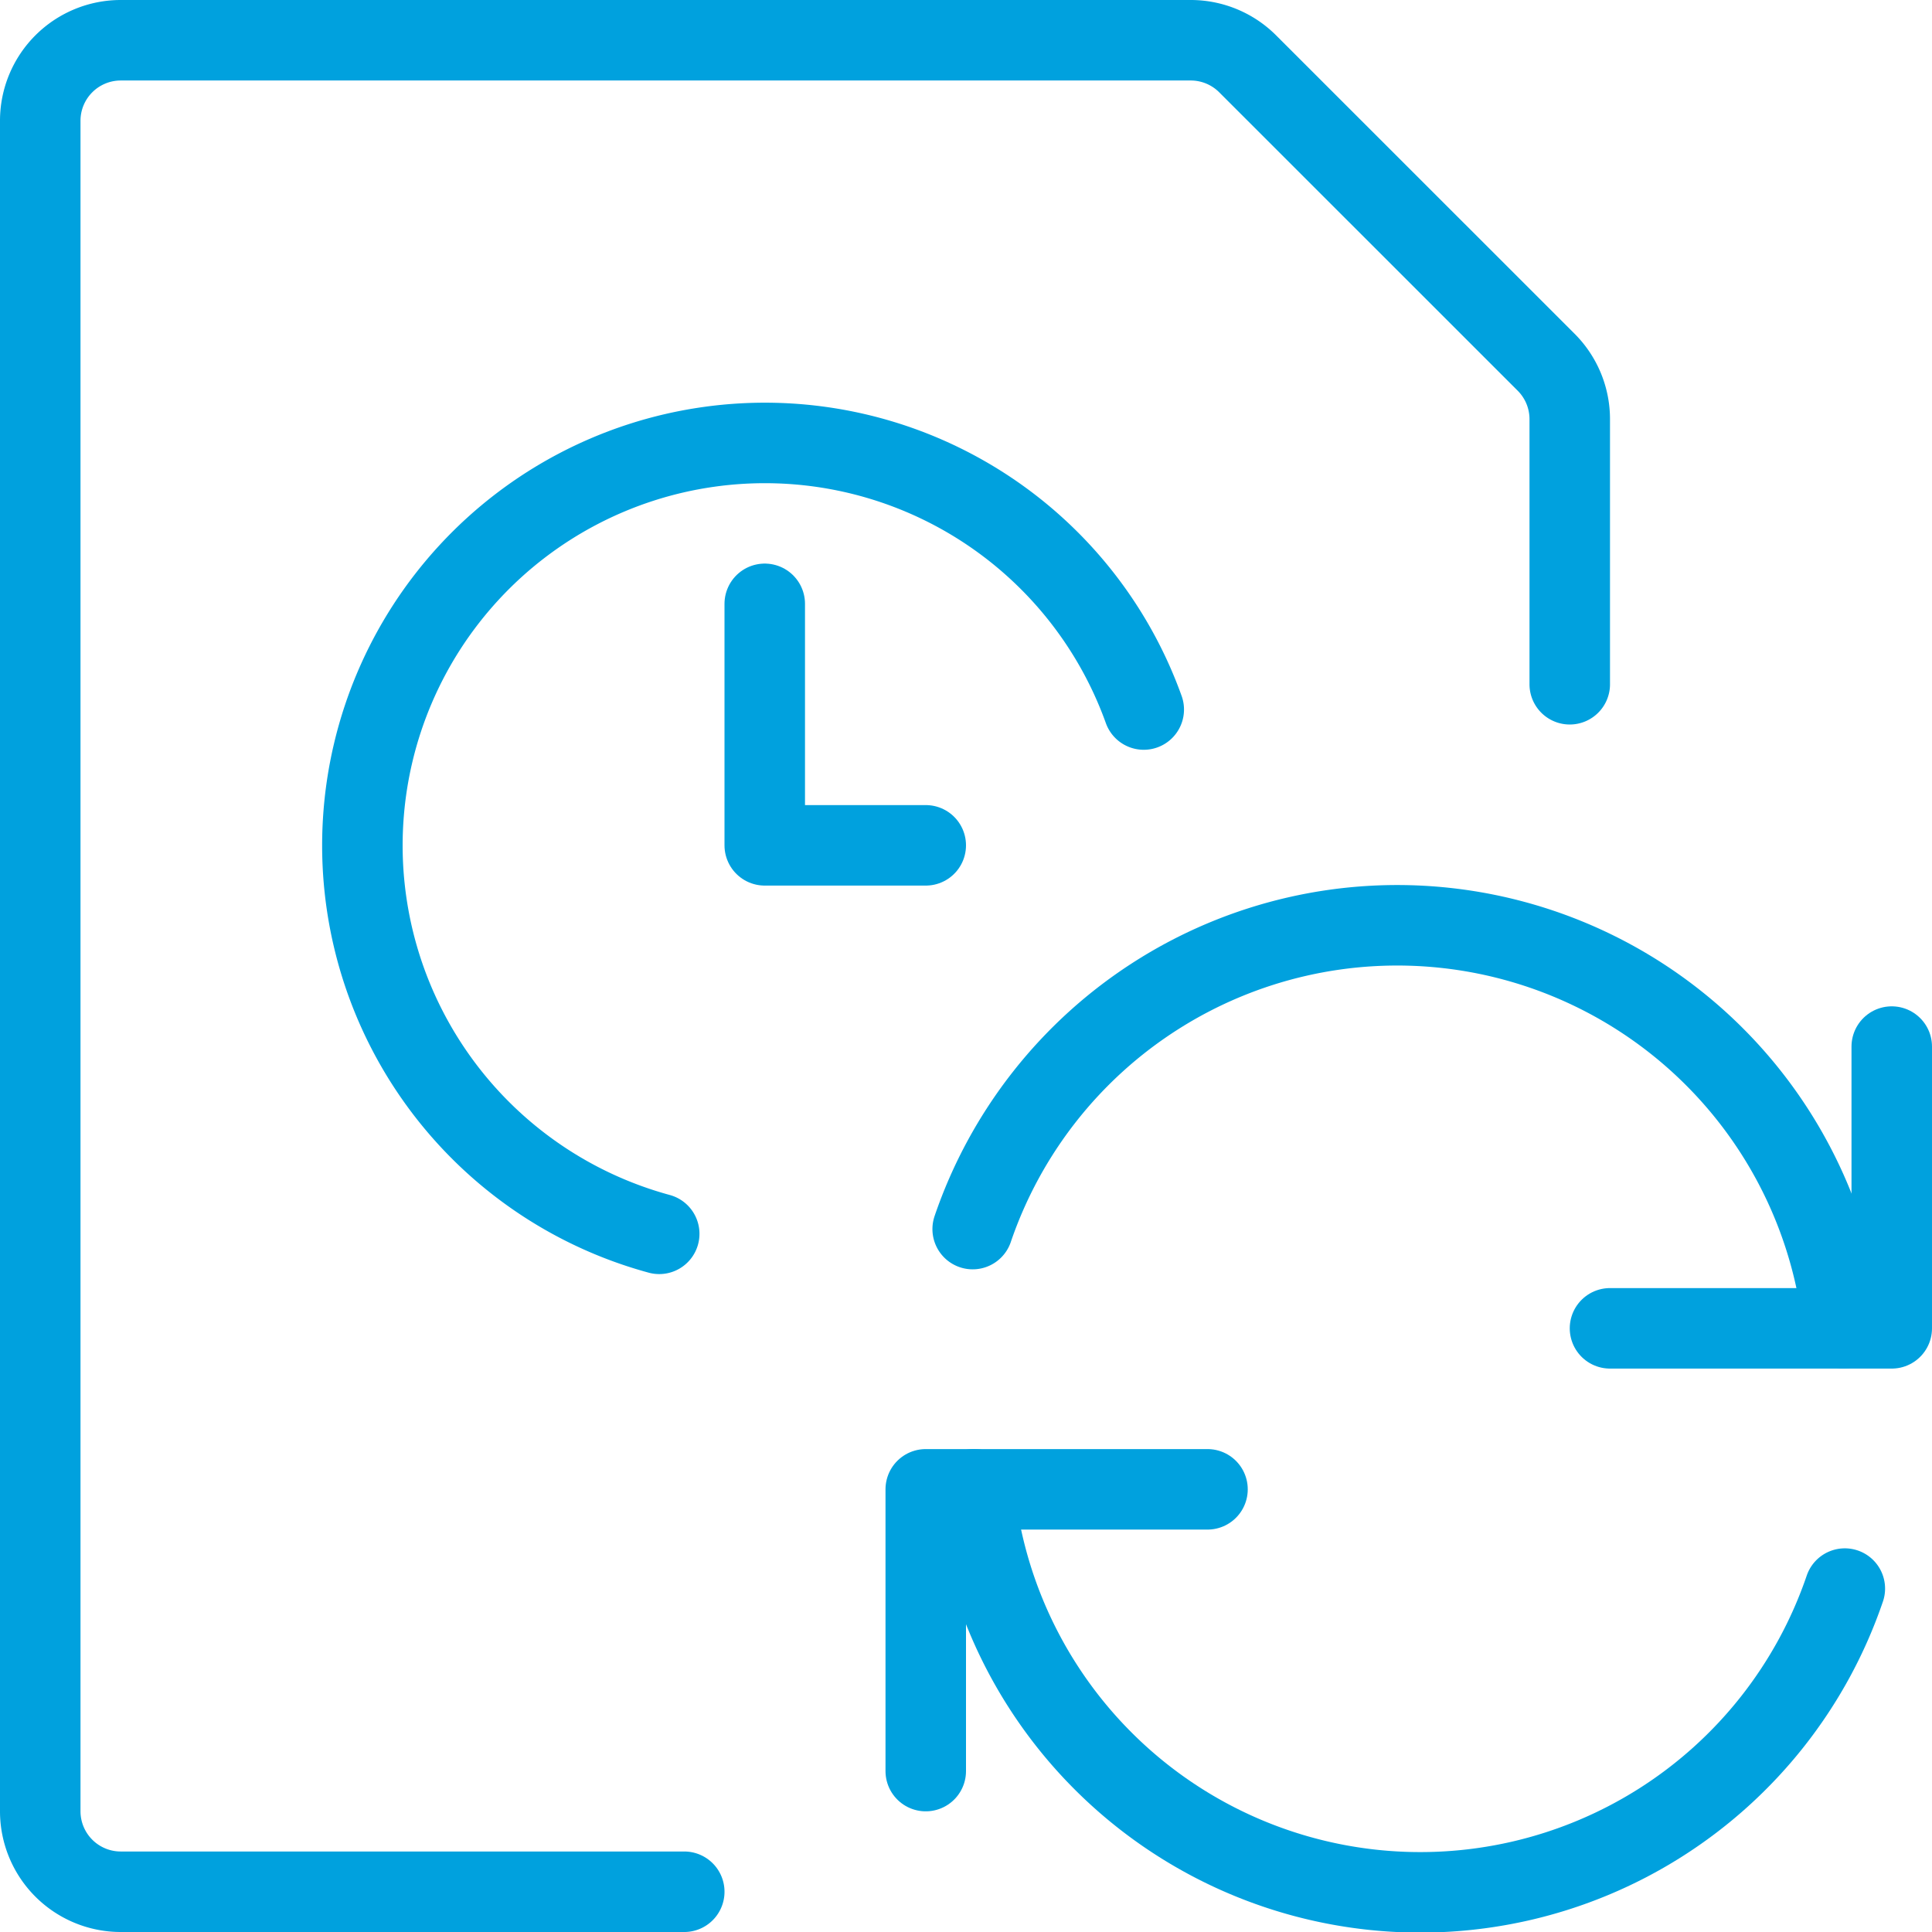
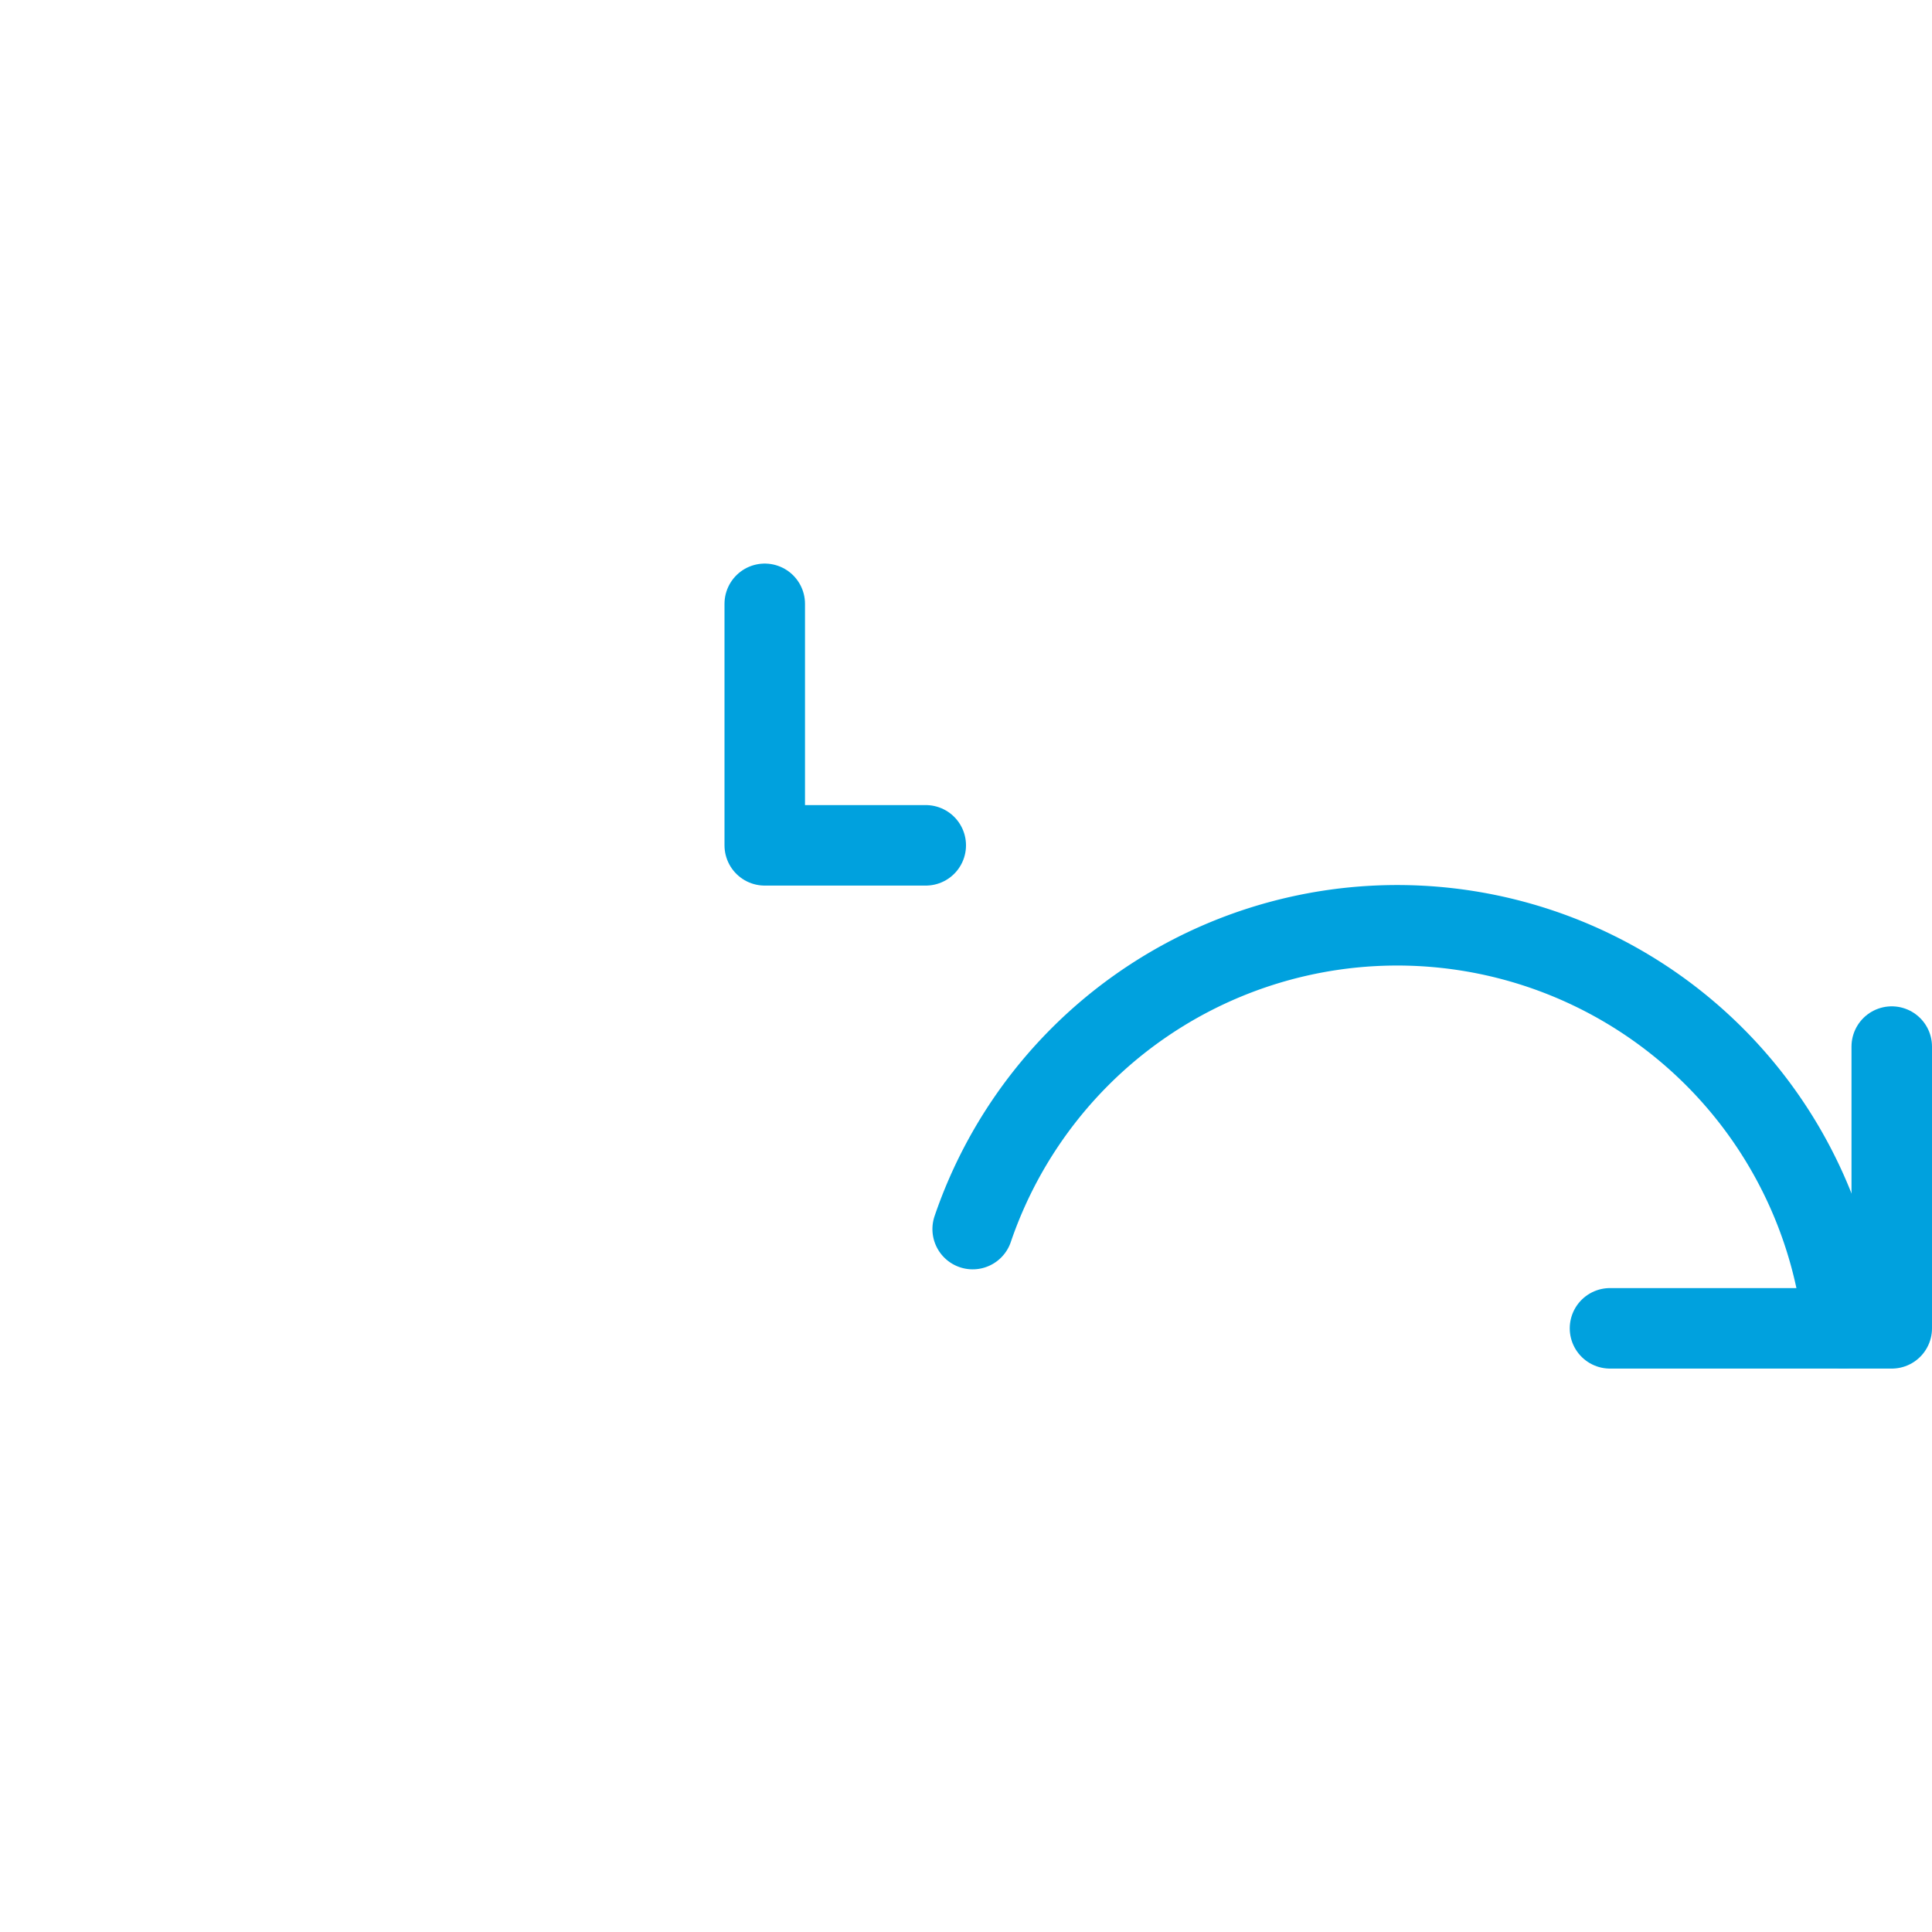
<svg xmlns="http://www.w3.org/2000/svg" viewBox="0 0 24 24" id="Time-Clock-File-Refresh--Streamline-Streamline--3.0.svg" height="24" width="24">
  <desc>Time Clock File Refresh Streamline Icon: https://streamlinehq.com</desc>
  <defs />
  <title>time-clock-file-refresh</title>
-   <path d="M8.5 23.5h-7a1 1 0 0 1 -1 -1v-21a1 1 0 0 1 1 -1h13.293a1 1 0 0 1 0.707 0.294L19.207 4.5a1 1 0 0 1 0.293 0.707V8.5" fill="none" stroke="#00a1de" stroke-linecap="round" stroke-linejoin="round" stroke-width="1" />
-   <path d="M8.189 15.327a5 5 0 1 1 6.019 -6.513" fill="none" stroke="#00a1de" stroke-linecap="round" stroke-linejoin="round" stroke-width="1" />
  <path d="m9.5 7.501 0 3 2 0" fill="none" stroke="#00a1de" stroke-linecap="round" stroke-linejoin="round" stroke-width="1" />
-   <path d="m15 18.501 -3.5 0 0 3.5" fill="none" stroke="#00a1de" stroke-linecap="round" stroke-linejoin="round" stroke-width="1" />
-   <path d="M22.917 19.734A5.572 5.572 0 0 1 12.1 18.5" fill="none" stroke="#00a1de" stroke-linecap="round" stroke-linejoin="round" stroke-width="1" />
  <path d="m20 16.501 3.5 0 0 -3.5" fill="none" stroke="#00a1de" stroke-linecap="round" stroke-linejoin="round" stroke-width="1" />
  <path d="M12.083 15.268A5.572 5.572 0 0 1 22.9 16.5" fill="none" stroke="#00a1de" stroke-linecap="round" stroke-linejoin="round" stroke-width="1" />
</svg>